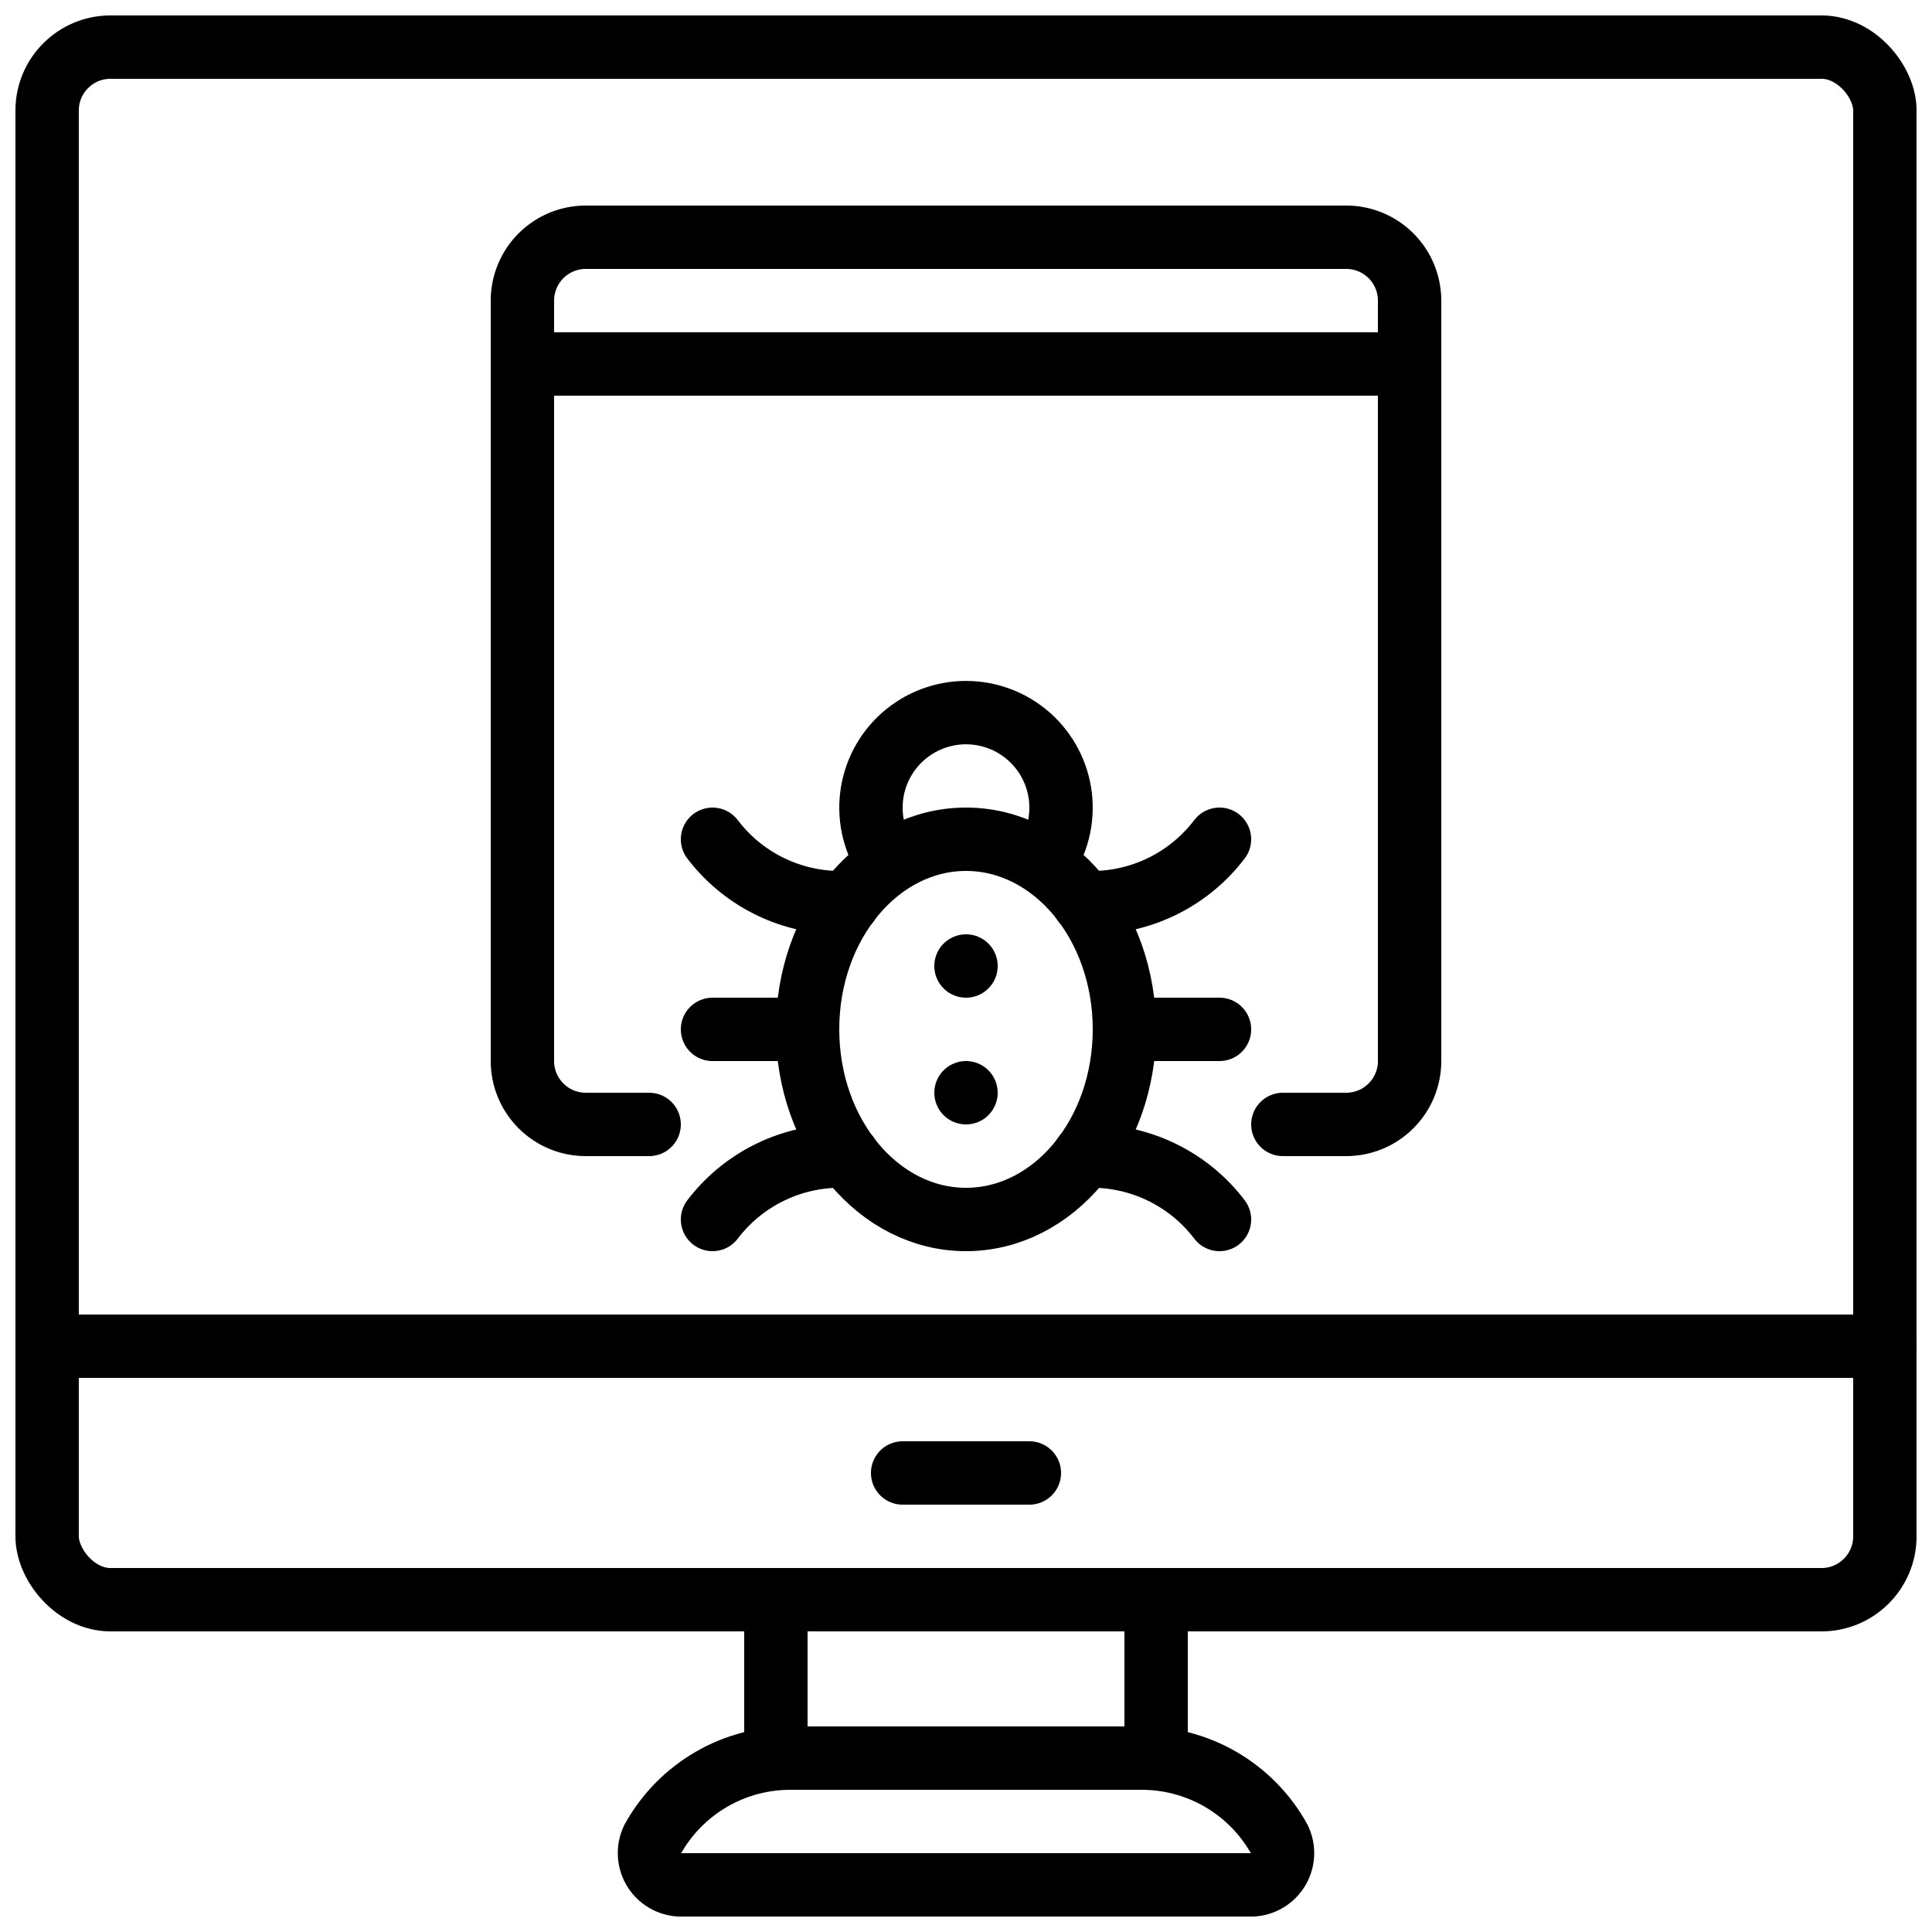
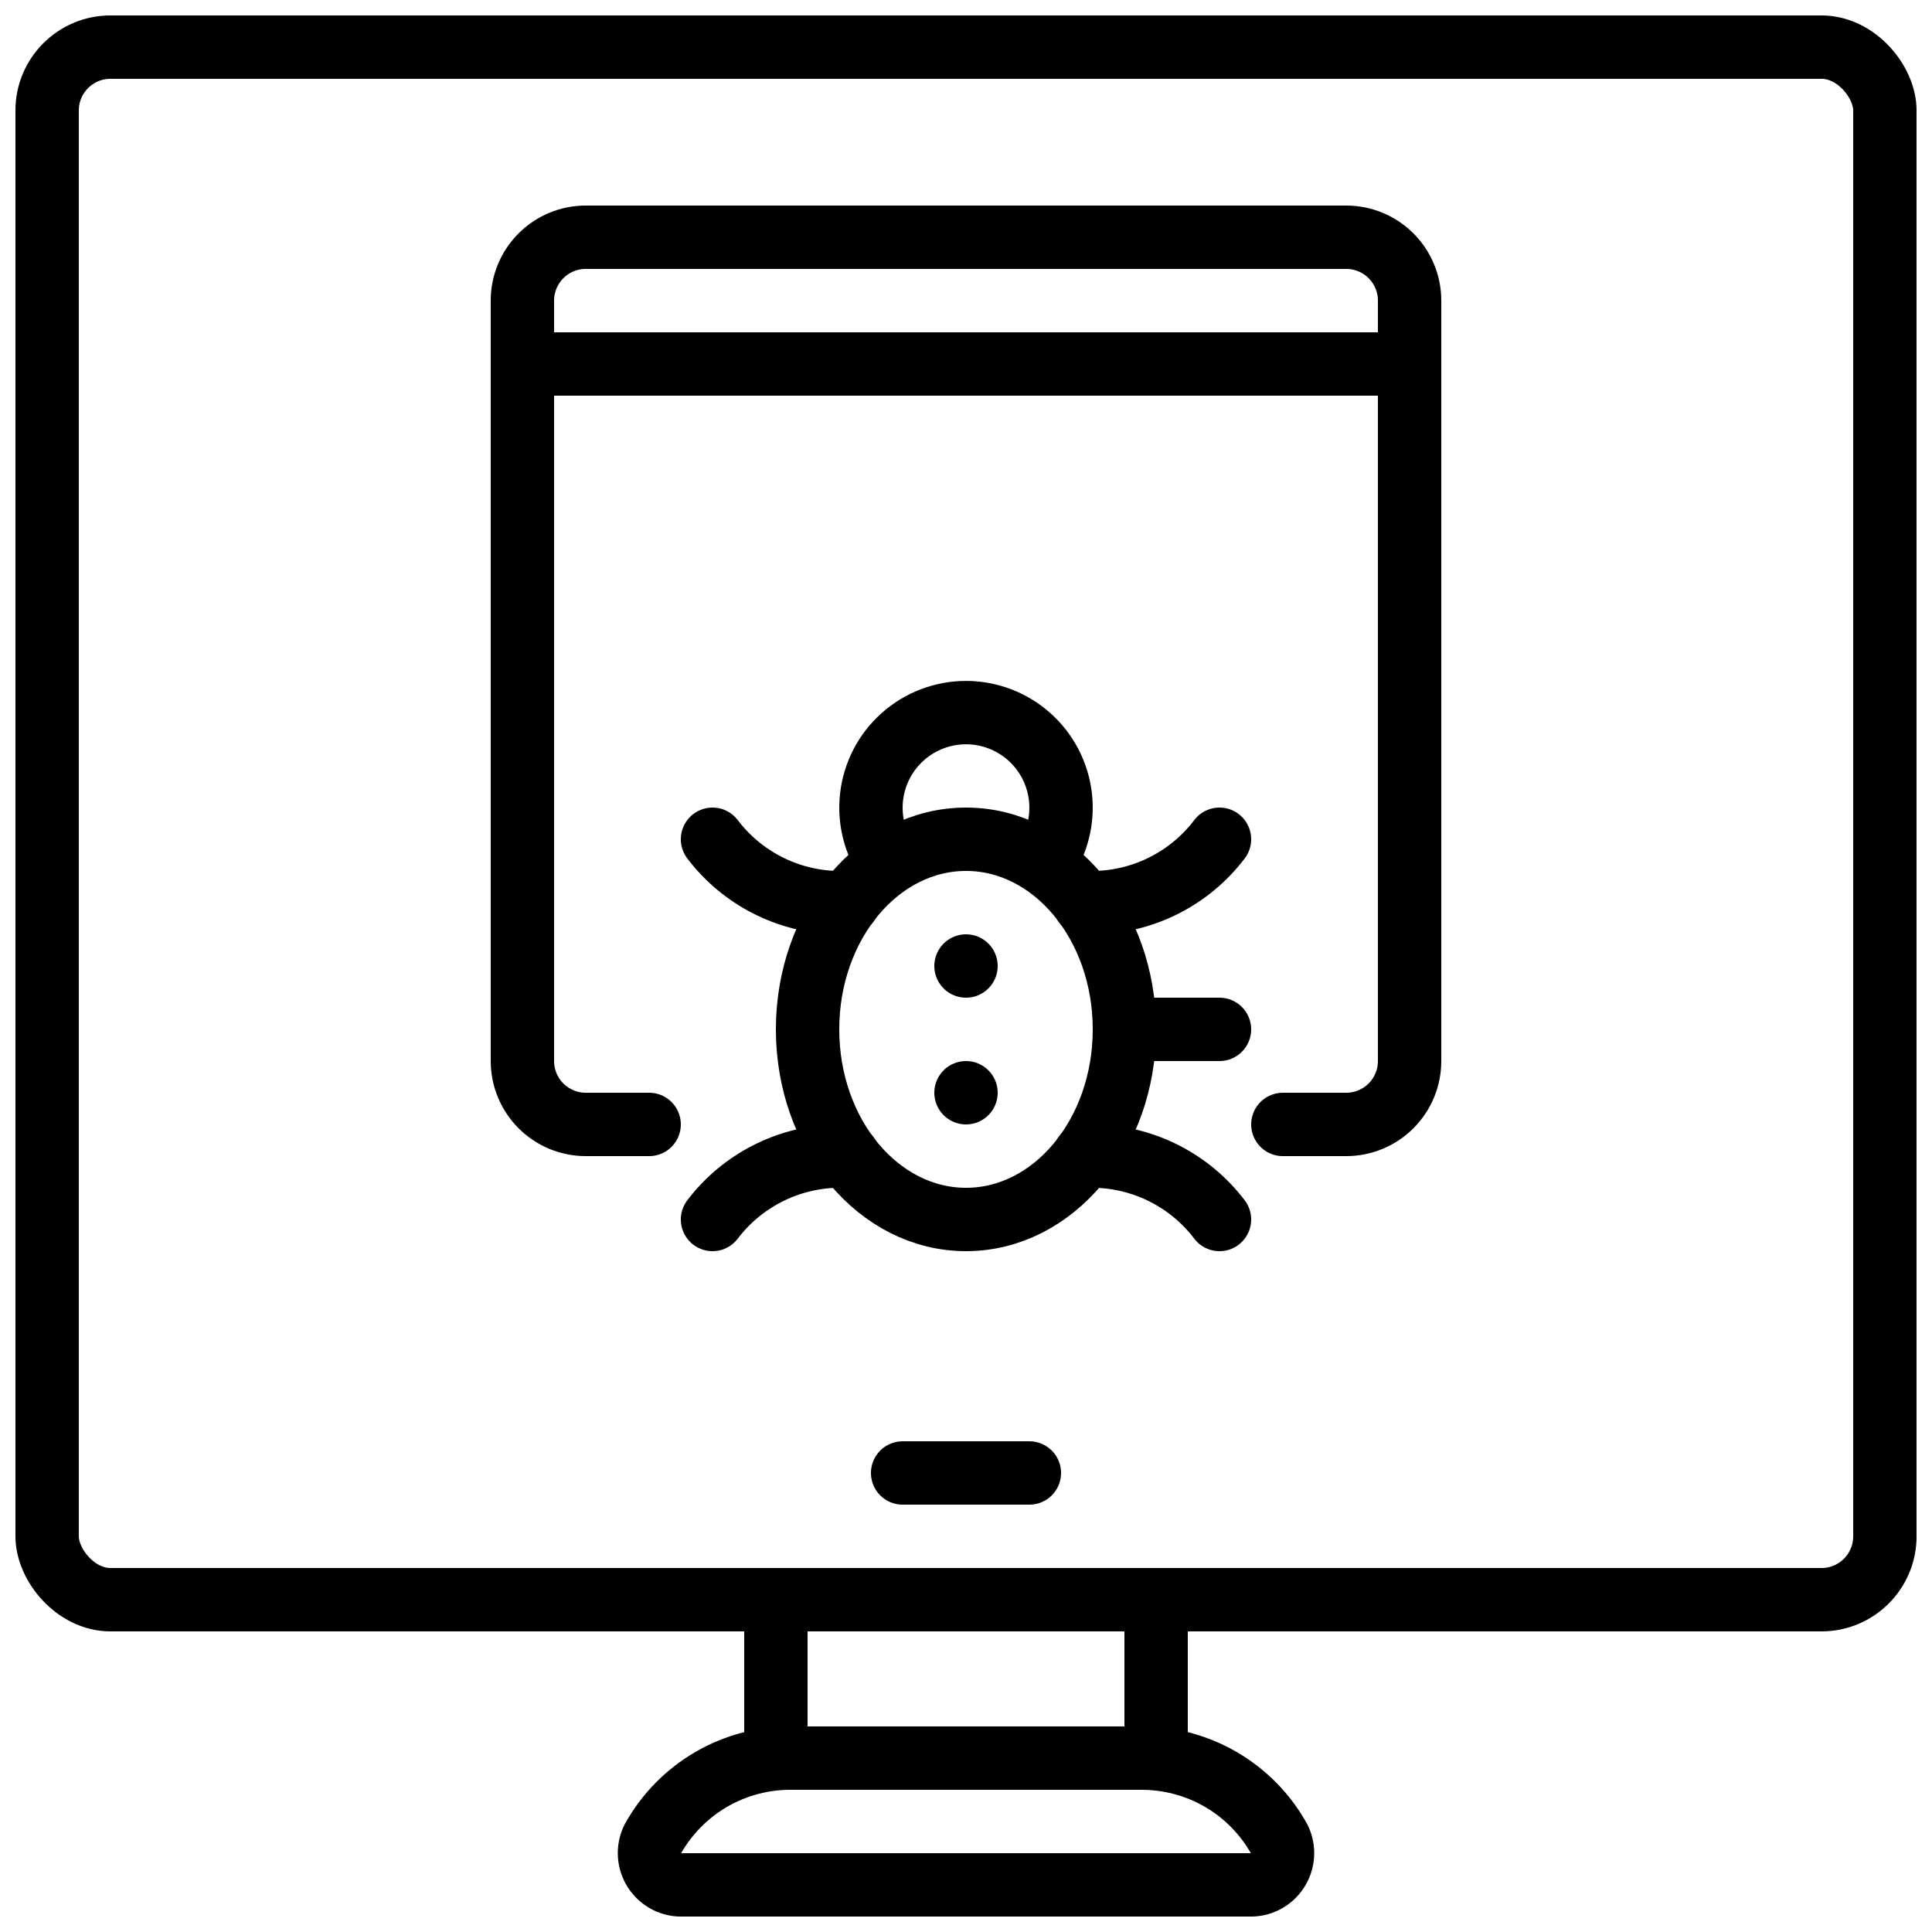
<svg xmlns="http://www.w3.org/2000/svg" width="800px" height="800px" version="1.1" viewBox="144 144 512 512">
  <defs>
    <clipPath id="d">
      <path d="m148.09 148.09h503.81v428.91h-503.81z" />
    </clipPath>
    <clipPath id="c">
      <path d="m148.09 492h503.81v18h-503.81z" />
    </clipPath>
    <clipPath id="b">
      <path d="m337 635h126v16.902h-126z" />
    </clipPath>
    <clipPath id="a">
      <path d="m307 601h186v50.902h-186z" />
    </clipPath>
  </defs>
  <g clip-path="url(#d)">
    <path transform="matrix(8.397 0 0 8.397 148.09 148.09)" d="m3 1h54c1.104 0 2 1.104 2 2v45c0 1.104-0.896 2-2 2h-54c-1.104 0-2-1.104-2-2v-45c0-1.104 0.896-2 2-2zm0 0" fill="none" stroke="#000000" stroke-linecap="round" stroke-linejoin="round" stroke-width="2" />
  </g>
  <g clip-path="url(#c)">
-     <path transform="matrix(8.397 0 0 8.397 148.09 148.09)" d="m1 42h58" fill="none" stroke="#000000" stroke-linecap="round" stroke-linejoin="round" stroke-width="2" />
-   </g>
+     </g>
  <path transform="matrix(8.397 0 0 8.397 148.09 148.09)" d="m28 46h4" fill="none" stroke="#000000" stroke-linecap="round" stroke-linejoin="round" stroke-width="2" />
  <path transform="matrix(8.397 0 0 8.397 148.09 148.09)" d="m20 35h-2c-0.531 0-1.039-0.211-1.414-0.586-0.375-0.375-0.586-0.883-0.586-1.414v-24c0-0.53 0.211-1.039 0.586-1.414 0.375-0.375 0.883-0.586 1.414-0.586h24c0.53 0 1.039 0.211 1.414 0.586 0.375 0.375 0.586 0.884 0.586 1.414v24c0 0.531-0.211 1.039-0.586 1.414-0.375 0.375-0.884 0.586-1.414 0.586h-2" fill="none" stroke="#000000" stroke-linecap="round" stroke-linejoin="round" stroke-width="2" />
  <path transform="matrix(8.397 0 0 8.397 148.09 148.09)" d="m16 11h28" fill="none" stroke="#000000" stroke-linecap="round" stroke-linejoin="round" stroke-width="2" />
  <path transform="matrix(8.397 0 0 8.397 148.09 148.09)" d="m35 32c0 3.314-2.239 6-5 6-2.761 0-5-2.686-5-6s2.239-6 5-6c2.761 0 5 2.687 5 6" fill="none" stroke="#000000" stroke-linecap="round" stroke-linejoin="round" stroke-width="2" />
  <path transform="matrix(8.397 0 0 8.397 148.09 148.09)" d="m32.46 26.72c0.421-0.602 0.605-1.338 0.519-2.068-0.086-0.73-0.437-1.403-0.986-1.891-0.549-0.488-1.258-0.758-1.993-0.758-0.735 0-1.444 0.27-1.993 0.758-0.549 0.488-0.9 1.161-0.986 1.891-0.086 0.73 0.099 1.466 0.52 2.068" fill="none" stroke="#000000" stroke-linecap="round" stroke-linejoin="round" stroke-width="2" />
  <path transform="matrix(8.397 0 0 8.397 148.09 148.09)" d="m38 32h-3" fill="none" stroke="#000000" stroke-linecap="round" stroke-linejoin="round" stroke-width="2" />
-   <path transform="matrix(8.397 0 0 8.397 148.09 148.09)" d="m25 32h-3" fill="none" stroke="#000000" stroke-linecap="round" stroke-linejoin="round" stroke-width="2" />
  <path transform="matrix(8.397 0 0 8.397 148.09 148.09)" d="m38 26c-0.932 1.228-2.373 1.964-3.914 2h-0.366" fill="none" stroke="#000000" stroke-linecap="round" stroke-linejoin="round" stroke-width="2" />
  <path transform="matrix(8.397 0 0 8.397 148.09 148.09)" d="m26.28 28h-0.366c-1.541-0.036-2.982-0.772-3.914-2" fill="none" stroke="#000000" stroke-linecap="round" stroke-linejoin="round" stroke-width="2" />
  <path transform="matrix(8.397 0 0 8.397 148.09 148.09)" d="m38 38c-0.932-1.227-2.373-1.963-3.914-2h-0.366" fill="none" stroke="#000000" stroke-linecap="round" stroke-linejoin="round" stroke-width="2" />
  <path transform="matrix(8.397 0 0 8.397 148.09 148.09)" d="m26.28 36h-0.366c-1.541 0.036-2.982 0.773-3.914 2" fill="none" stroke="#000000" stroke-linecap="round" stroke-linejoin="round" stroke-width="2" />
  <path transform="matrix(8.397 0 0 8.397 148.09 148.09)" d="m24 55v-5h12v5" fill="none" stroke="#000000" stroke-linecap="round" stroke-linejoin="round" stroke-width="2" />
  <g clip-path="url(#b)">
    <path transform="matrix(8.397 0 0 8.397 148.09 148.09)" d="m36.394 59h-12.789" fill="none" stroke="#000000" stroke-linecap="round" stroke-linejoin="round" stroke-width="2" />
  </g>
  <g clip-path="url(#a)">
    <path transform="matrix(8.397 0 0 8.397 148.09 148.09)" d="m38.933 59h-17.866c-0.356 0.019-0.695-0.153-0.891-0.451-0.196-0.298-0.22-0.677-0.062-0.996 0.435-0.783 1.074-1.434 1.849-1.884 0.775-0.449 1.657-0.681 2.553-0.669h10.968c0.896-0.011 1.778 0.22 2.553 0.669 0.775 0.45 1.414 1.1 1.849 1.884 0.158 0.32 0.134 0.699-0.062 0.996-0.196 0.298-0.535 0.469-0.891 0.451zm0 0" fill="none" stroke="#000000" stroke-linecap="round" stroke-linejoin="round" stroke-width="2" />
  </g>
  <path transform="matrix(8.397 0 0 8.397 148.09 148.09)" d="m30 34v0" fill="none" stroke="#000000" stroke-linecap="round" stroke-linejoin="round" stroke-width="2" />
  <path transform="matrix(8.397 0 0 8.397 148.09 148.09)" d="m30 30v0" fill="none" stroke="#000000" stroke-linecap="round" stroke-linejoin="round" stroke-width="2" />
</svg>